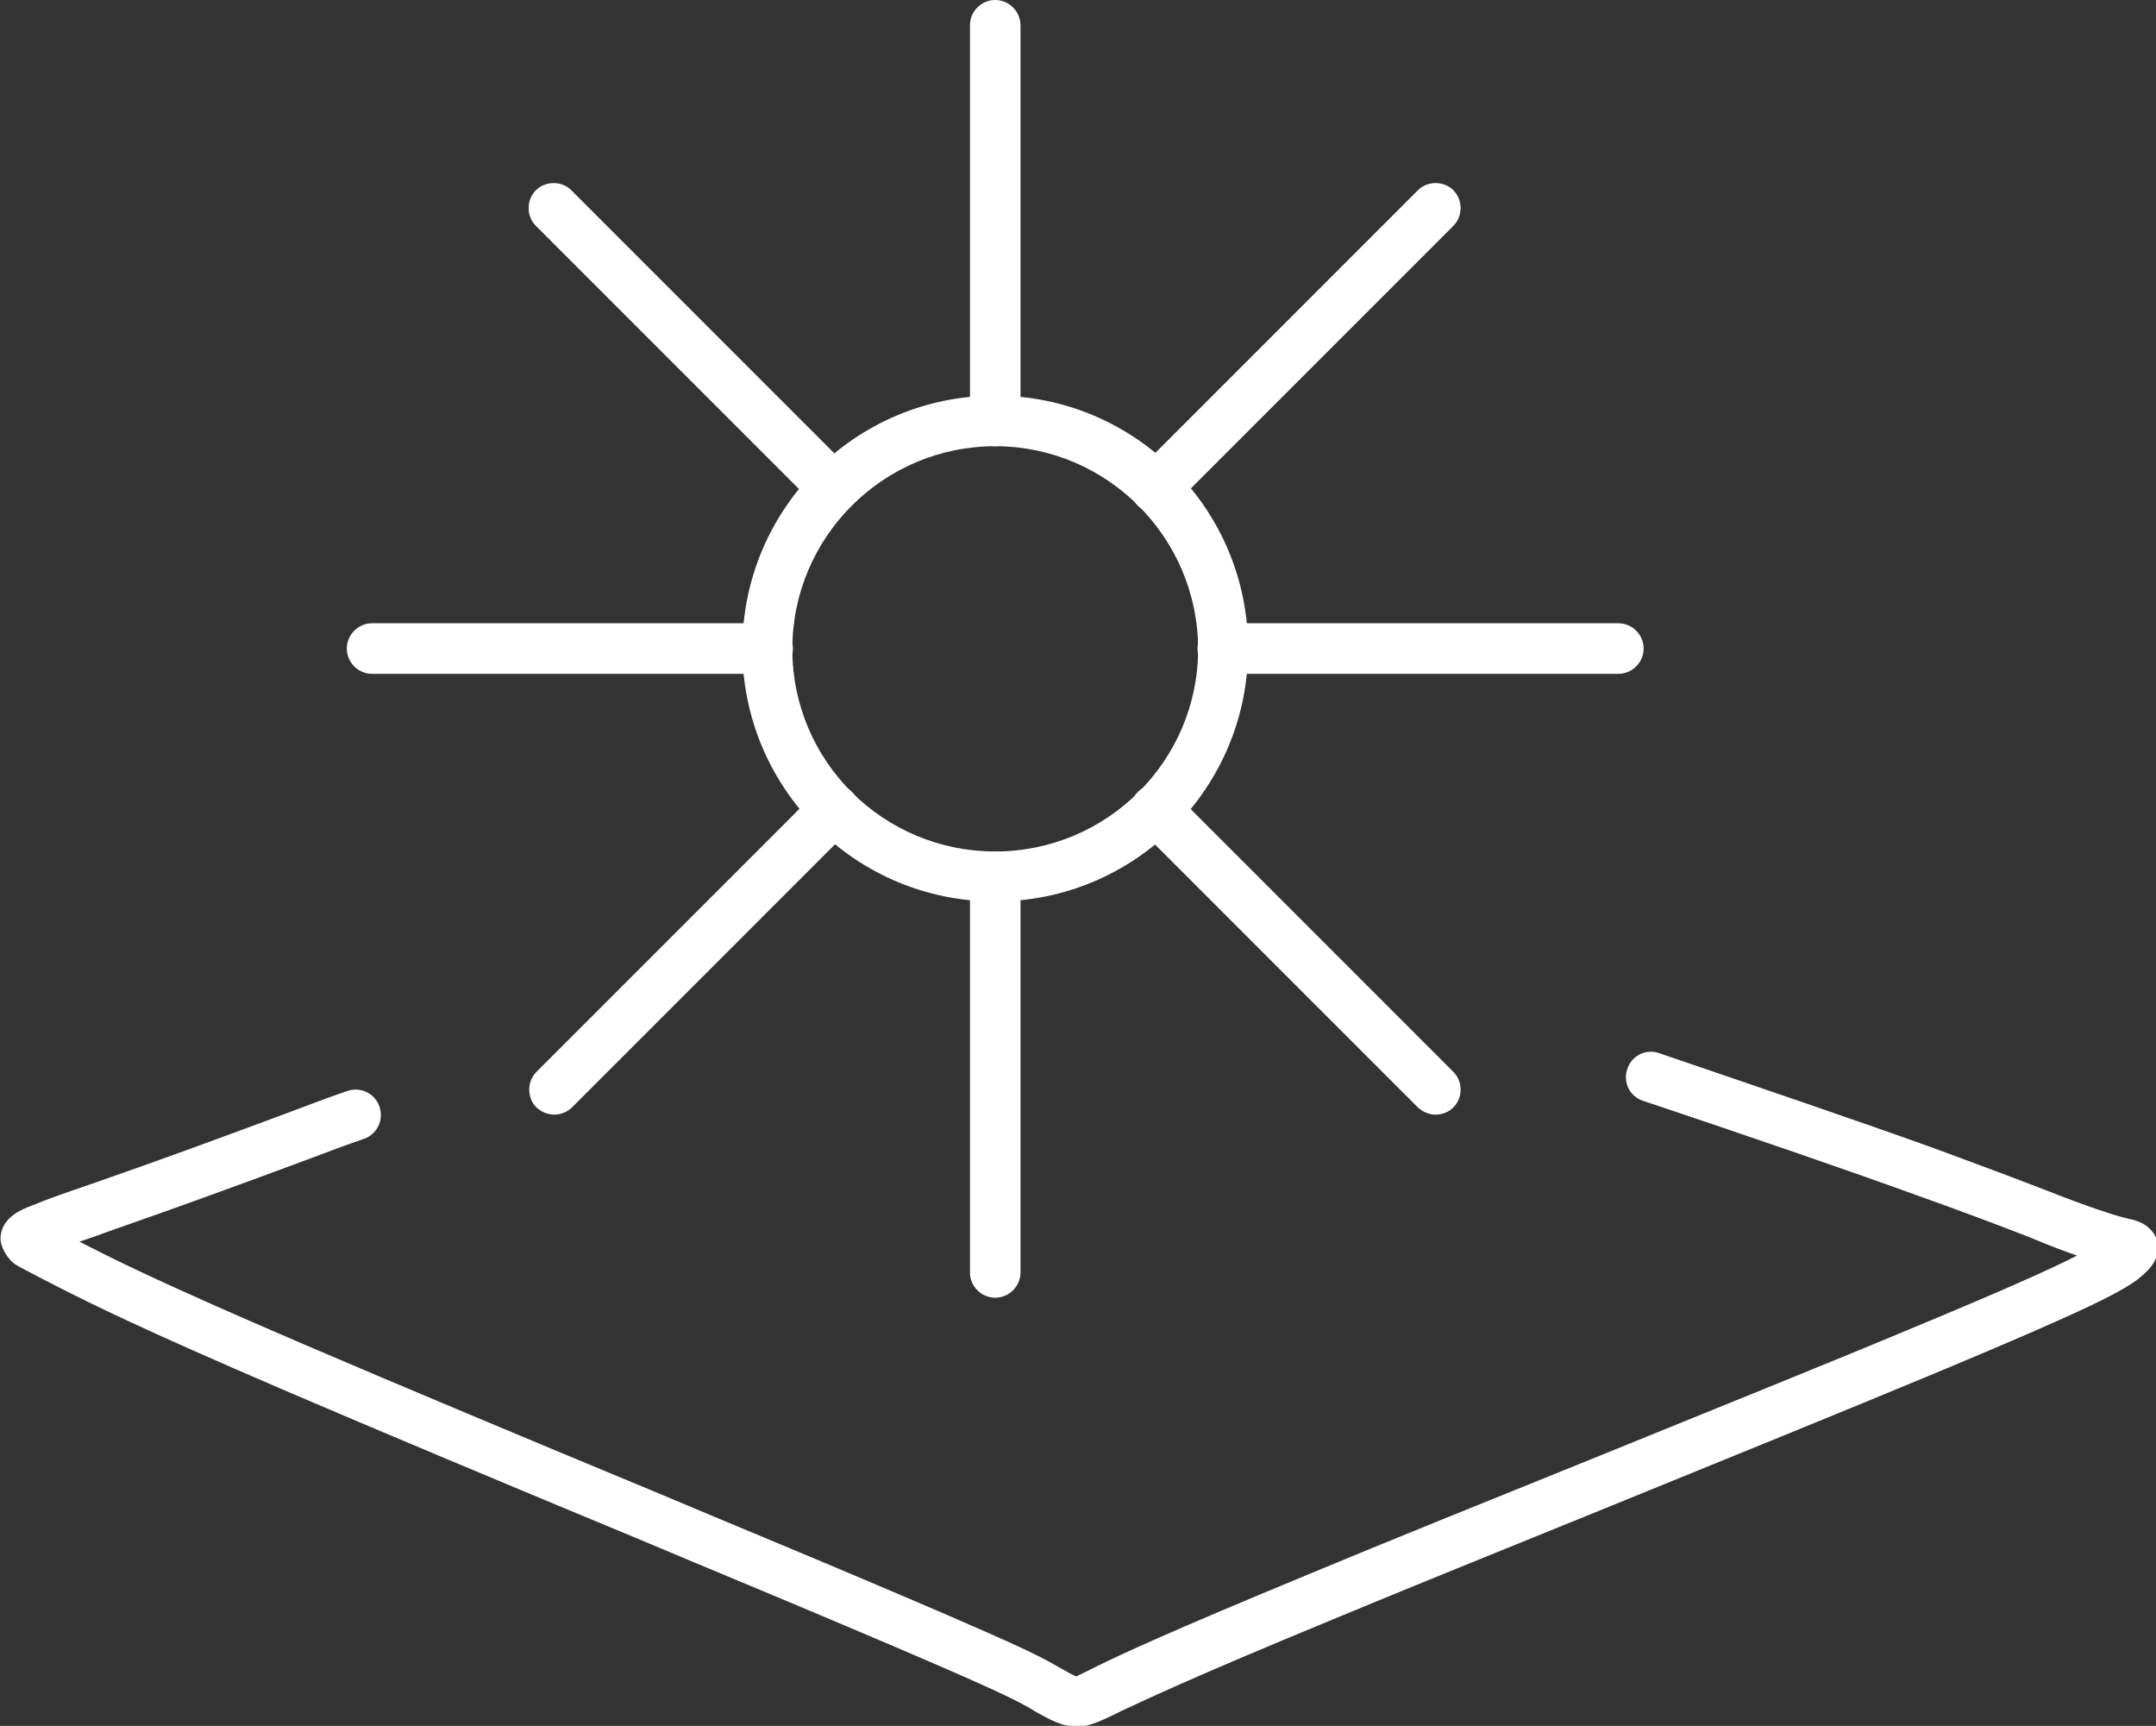
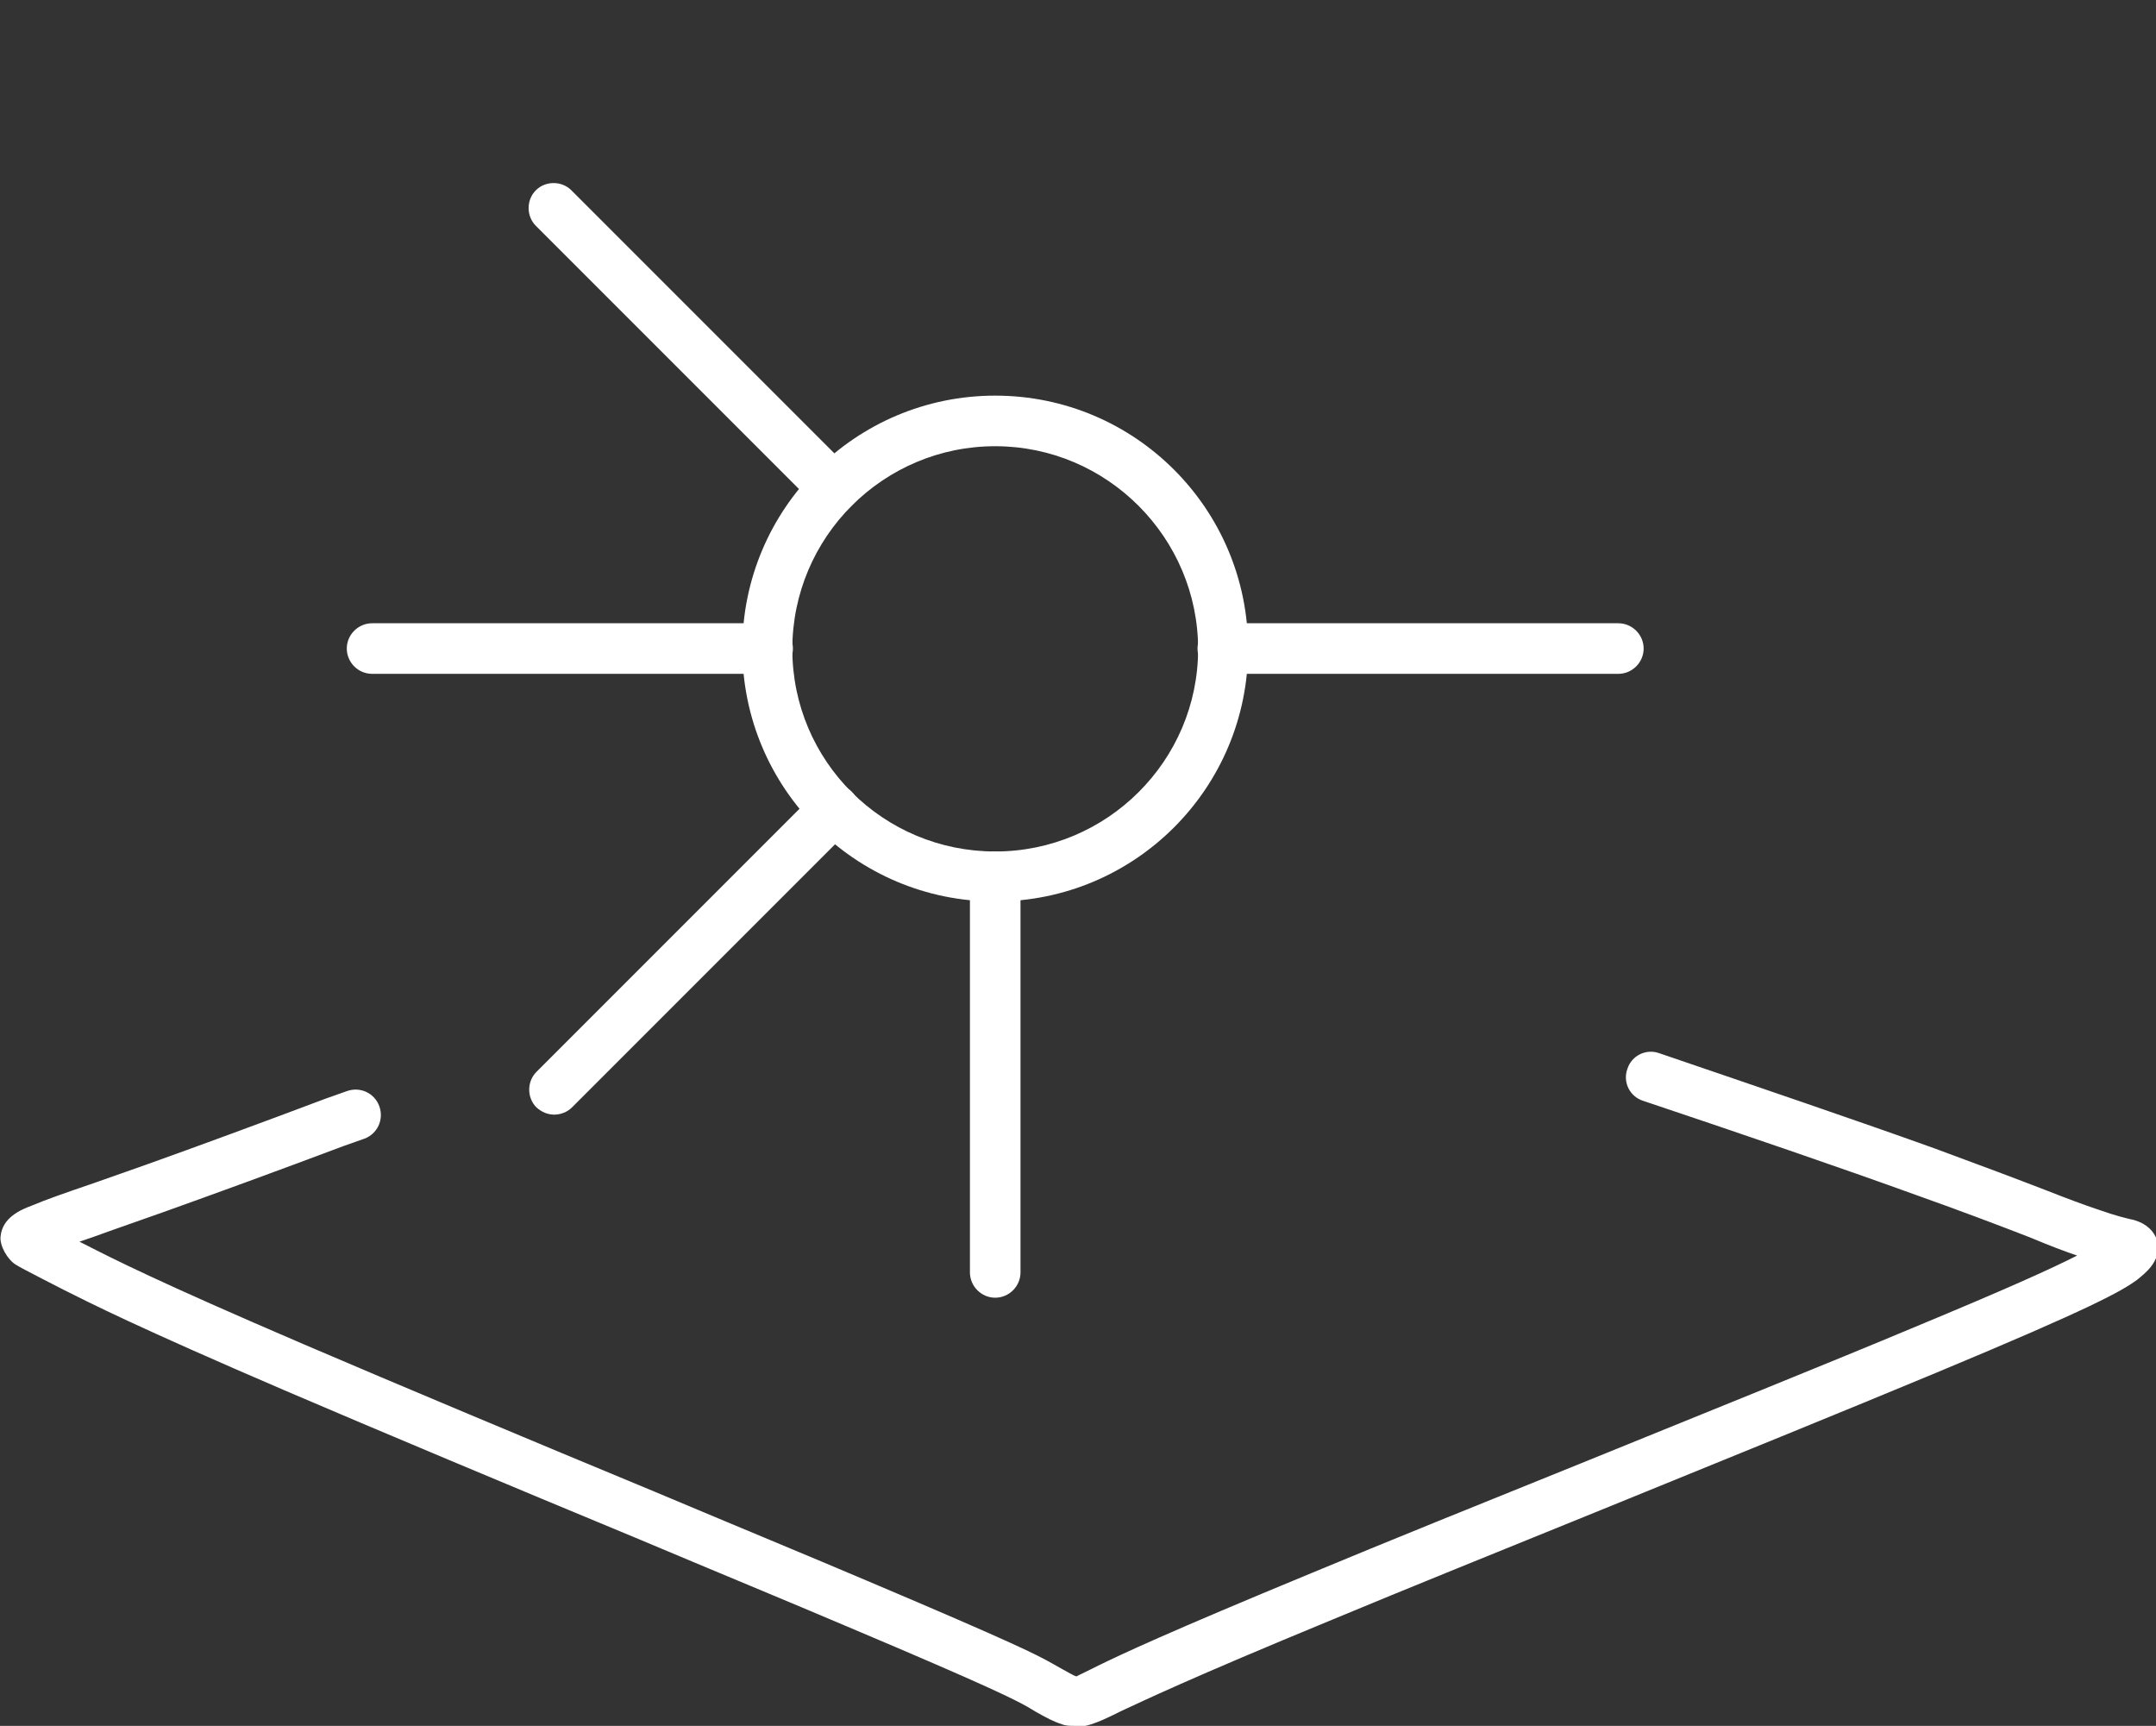
<svg xmlns="http://www.w3.org/2000/svg" id="Layer_1" data-name="Layer 1" viewBox="0 0 35.81 28.66">
  <rect x="0" y="0" width="35.81" height="28.66" fill="#333333" stroke="none" />
  <defs>
    <style>
      .cls-1 {
        fill: #ffffff;
      }
    </style>
  </defs>
  <path class="cls-1" d="M16.53,14.97c-2.32,0-4.2-1.88-4.2-4.2s1.88-4.2,4.2-4.2,4.2,1.88,4.2,4.2-1.88,4.2-4.2,4.2ZM16.53,7.41c-1.86,0-3.37,1.51-3.37,3.37s1.51,3.36,3.37,3.36,3.37-1.51,3.37-3.36-1.51-3.37-3.37-3.37Z" />
-   <path class="cls-1" d="M16.53,7.41c-.23,0-.42-.19-.42-.42V.42c0-.23.19-.42.42-.42s.42.19.42.42v6.57c0,.23-.19.42-.42.42Z" />
  <path class="cls-1" d="M26.88,11.19h-6.57c-.23,0-.42-.19-.42-.42s.19-.42.42-.42h6.57c.23,0,.42.19.42.42s-.19.42-.42.42Z" />
-   <path class="cls-1" d="M19.2,8.52c-.11,0-.21-.04-.3-.12-.16-.16-.16-.43,0-.59l4.65-4.65c.16-.16.43-.16.59,0,.16.16.16.43,0,.59l-4.65,4.65c-.08.08-.19.12-.3.12Z" />
  <path class="cls-1" d="M13.85,8.52c-.11,0-.21-.04-.3-.12l-4.65-4.65c-.16-.16-.16-.43,0-.59.16-.16.43-.16.59,0l4.65,4.65c.16.16.16.43,0,.59-.08.08-.19.12-.3.12Z" />
  <path class="cls-1" d="M16.53,21.55c-.23,0-.42-.19-.42-.42v-6.57c0-.23.19-.42.42-.42s.42.19.42.42v6.57c0,.23-.19.42-.42.42Z" />
  <path class="cls-1" d="M12.75,11.19h-6.57c-.23,0-.42-.19-.42-.42s.19-.42.42-.42h6.57c.23,0,.42.19.42.42s-.19.42-.42.42Z" />
  <path class="cls-1" d="M9.21,18.51c-.11,0-.21-.04-.3-.12-.16-.16-.16-.43,0-.59l4.65-4.65c.16-.16.43-.16.59,0,.16.16.16.43,0,.59l-4.65,4.65c-.08.08-.19.12-.3.12Z" />
-   <path class="cls-1" d="M23.85,18.51c-.11,0-.21-.04-.3-.12l-4.65-4.65c-.16-.16-.16-.43,0-.59.16-.16.43-.16.59,0l4.65,4.65c.16.16.16.43,0,.59-.08.08-.19.12-.3.12Z" />
  <path class="cls-1" d="M17.84,28.66c-.07,0-.14,0-.21-.03-.13-.04-.24-.1-.42-.2l-.15-.09c-.22-.12-.55-.3-2.99-1.33-.94-.4-2.2-.92-3.53-1.48-2.05-.85-4.27-1.78-5.81-2.44-2.49-1.07-3.23-1.45-3.67-1.67l-.37-.19c-.23-.12-.35-.18-.43-.23-.13-.08-.27-.31-.25-.47.03-.31.33-.44.52-.51.21-.09.55-.21,1.02-.37l.88-.31c.84-.3,1.9-.69,2.99-1.1l.34-.12c.22-.08.46.03.54.25.08.22-.03.46-.25.54l-.34.12c-1.09.41-2.16.8-3,1.1l-.88.31c-.19.07-.36.13-.51.18l.08.04c.47.24,1.19.61,3.66,1.67,1.54.66,3.76,1.59,5.81,2.44,1.33.56,2.59,1.08,3.53,1.48,2.48,1.05,2.82,1.23,3.07,1.37l.16.09c.11.06.21.12.25.13-.01,0,.06-.03.24-.12l.12-.06c.39-.19,1.13-.54,3.55-1.54,1.2-.5,2.81-1.15,4.47-1.82,2.04-.83,4.13-1.67,5.56-2.27,1.47-.61,2.25-.96,2.68-1.18-.21-.07-.47-.17-.78-.3-.49-.19-1.12-.43-1.88-.7-1.27-.46-2.91-1.02-4.55-1.57-.22-.07-.34-.31-.26-.53.07-.22.31-.34.53-.26,1.64.56,3.29,1.12,4.57,1.58.76.28,1.4.52,1.89.71.33.13.6.23.81.3.34.12.49.15.57.17.02,0,.11.03.13.04.17.07.29.21.31.37.04.3-.22.49-.34.59-.26.19-.73.46-3.35,1.55-1.44.6-3.53,1.45-5.57,2.28-1.65.67-3.26,1.32-4.46,1.82-2.4.99-3.12,1.34-3.51,1.52l-.12.06c-.25.12-.44.2-.63.2Z" />
</svg>